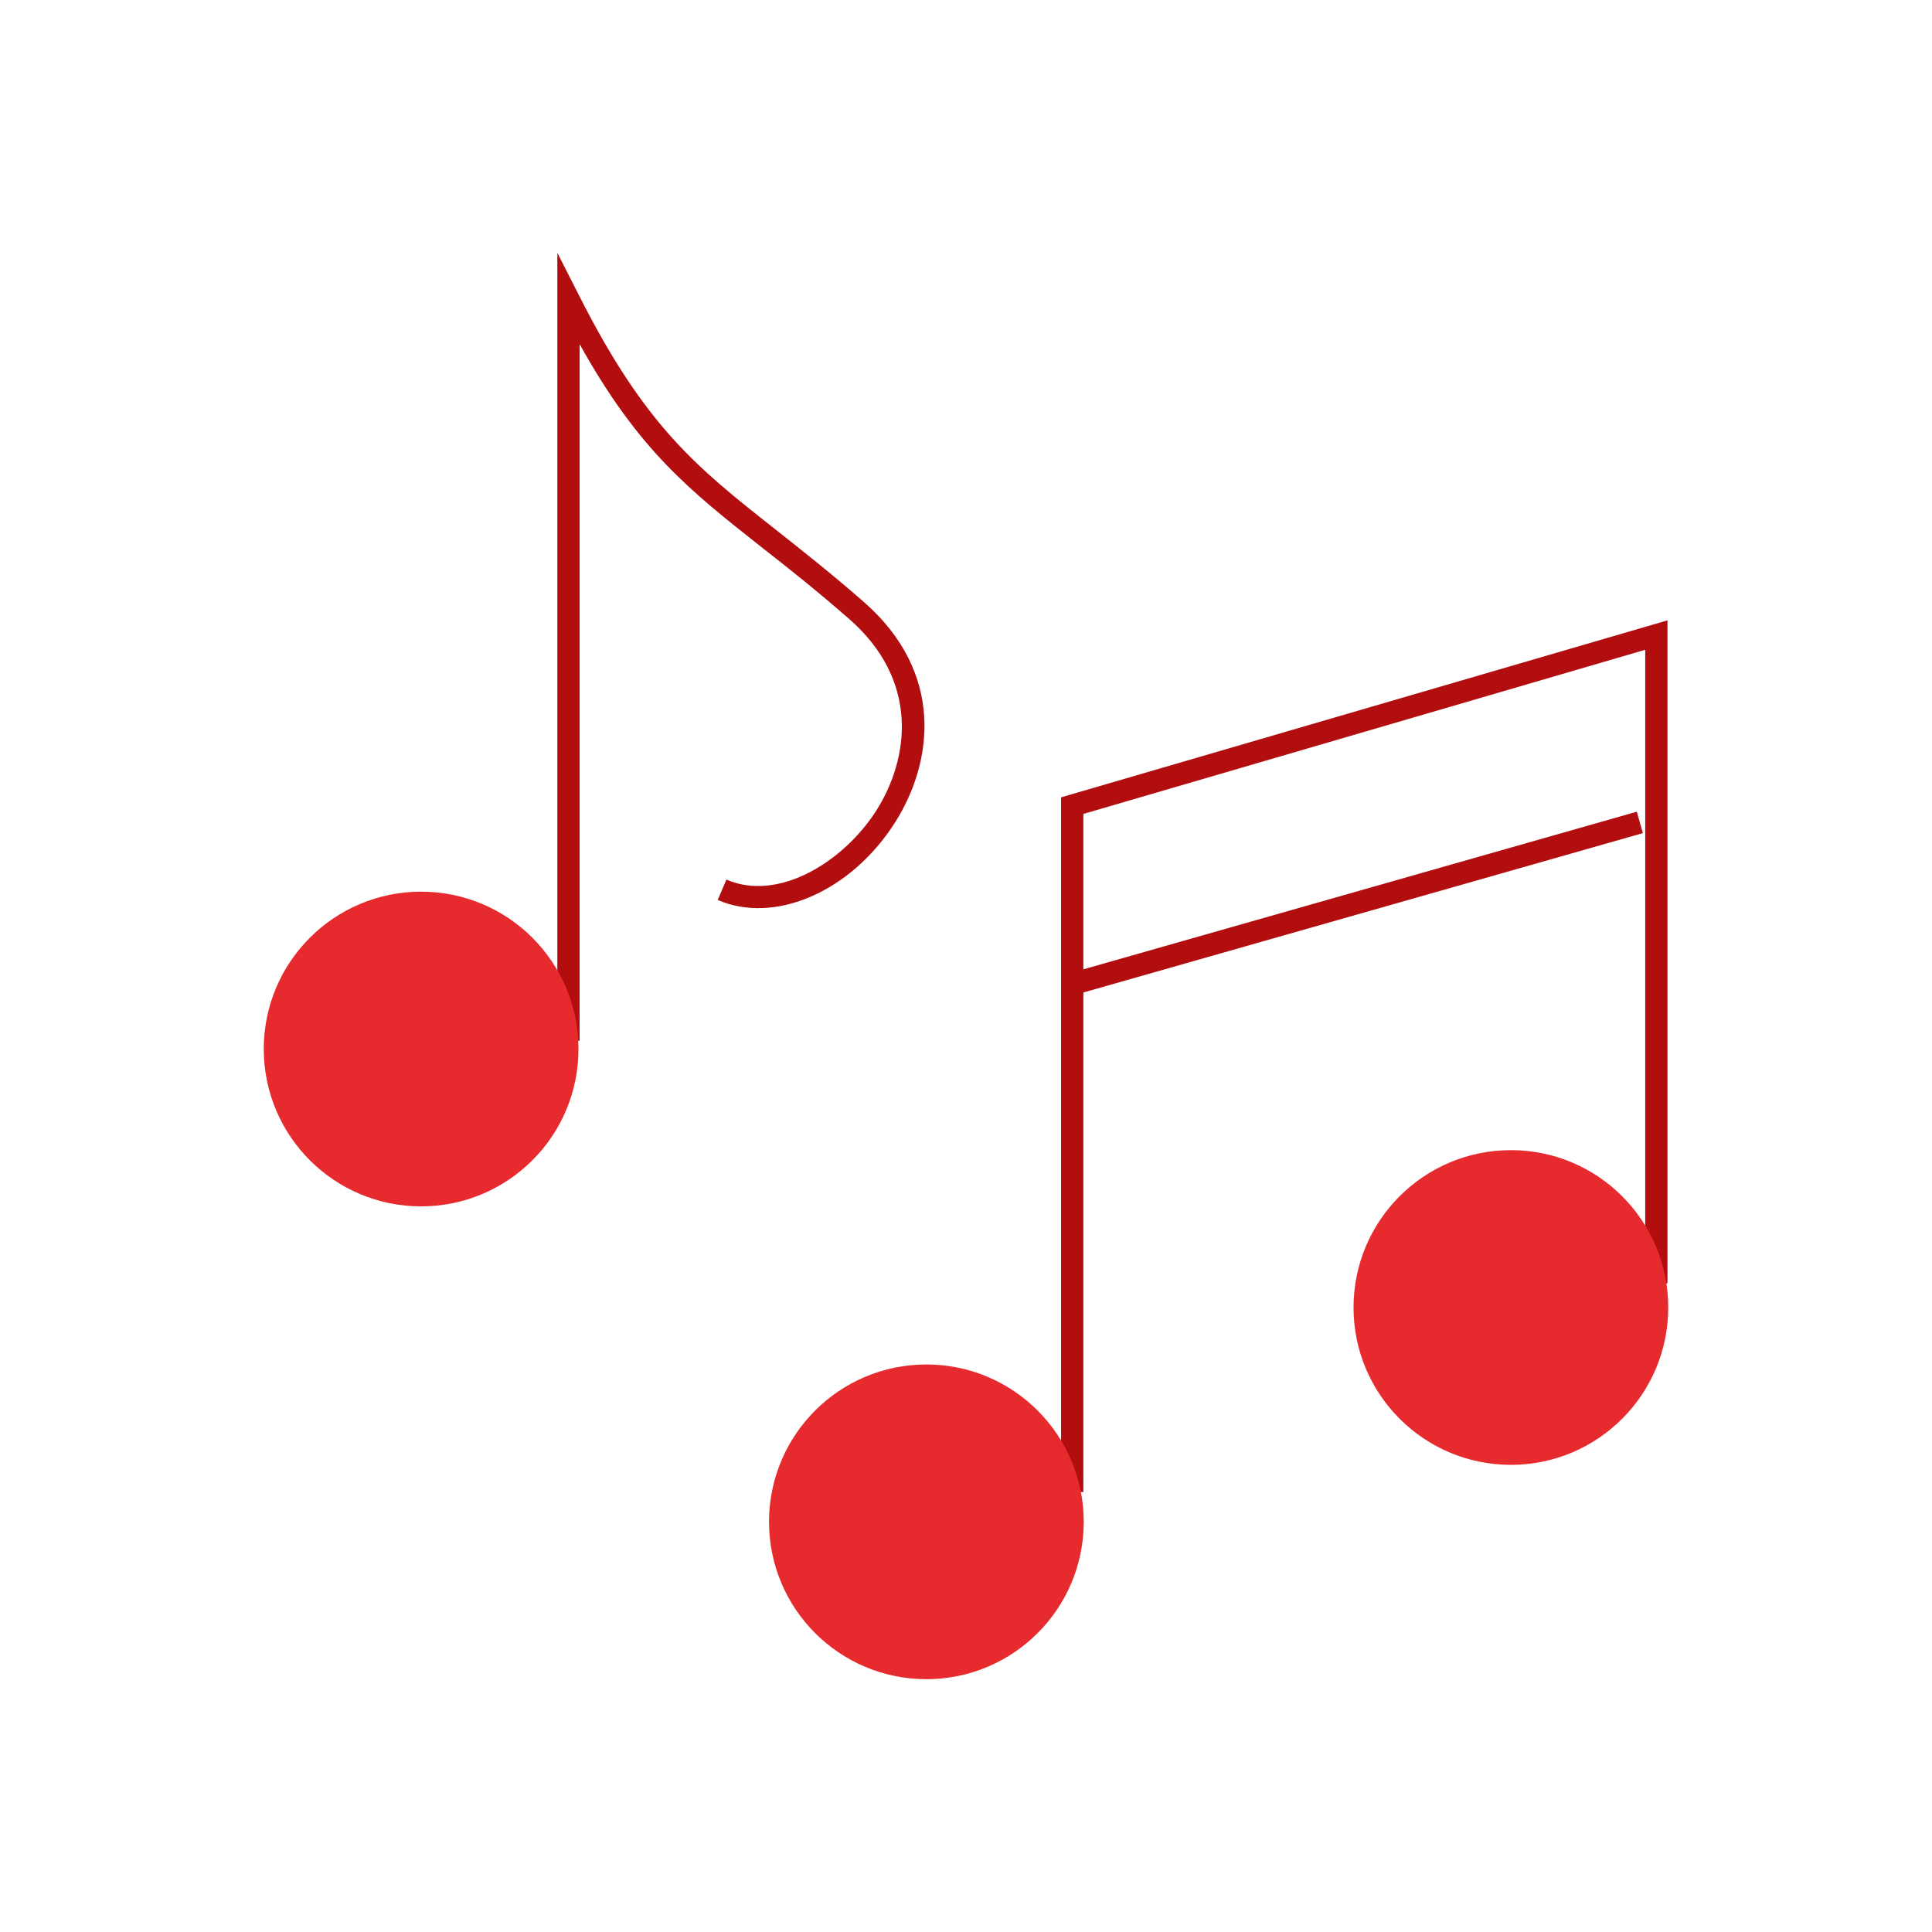
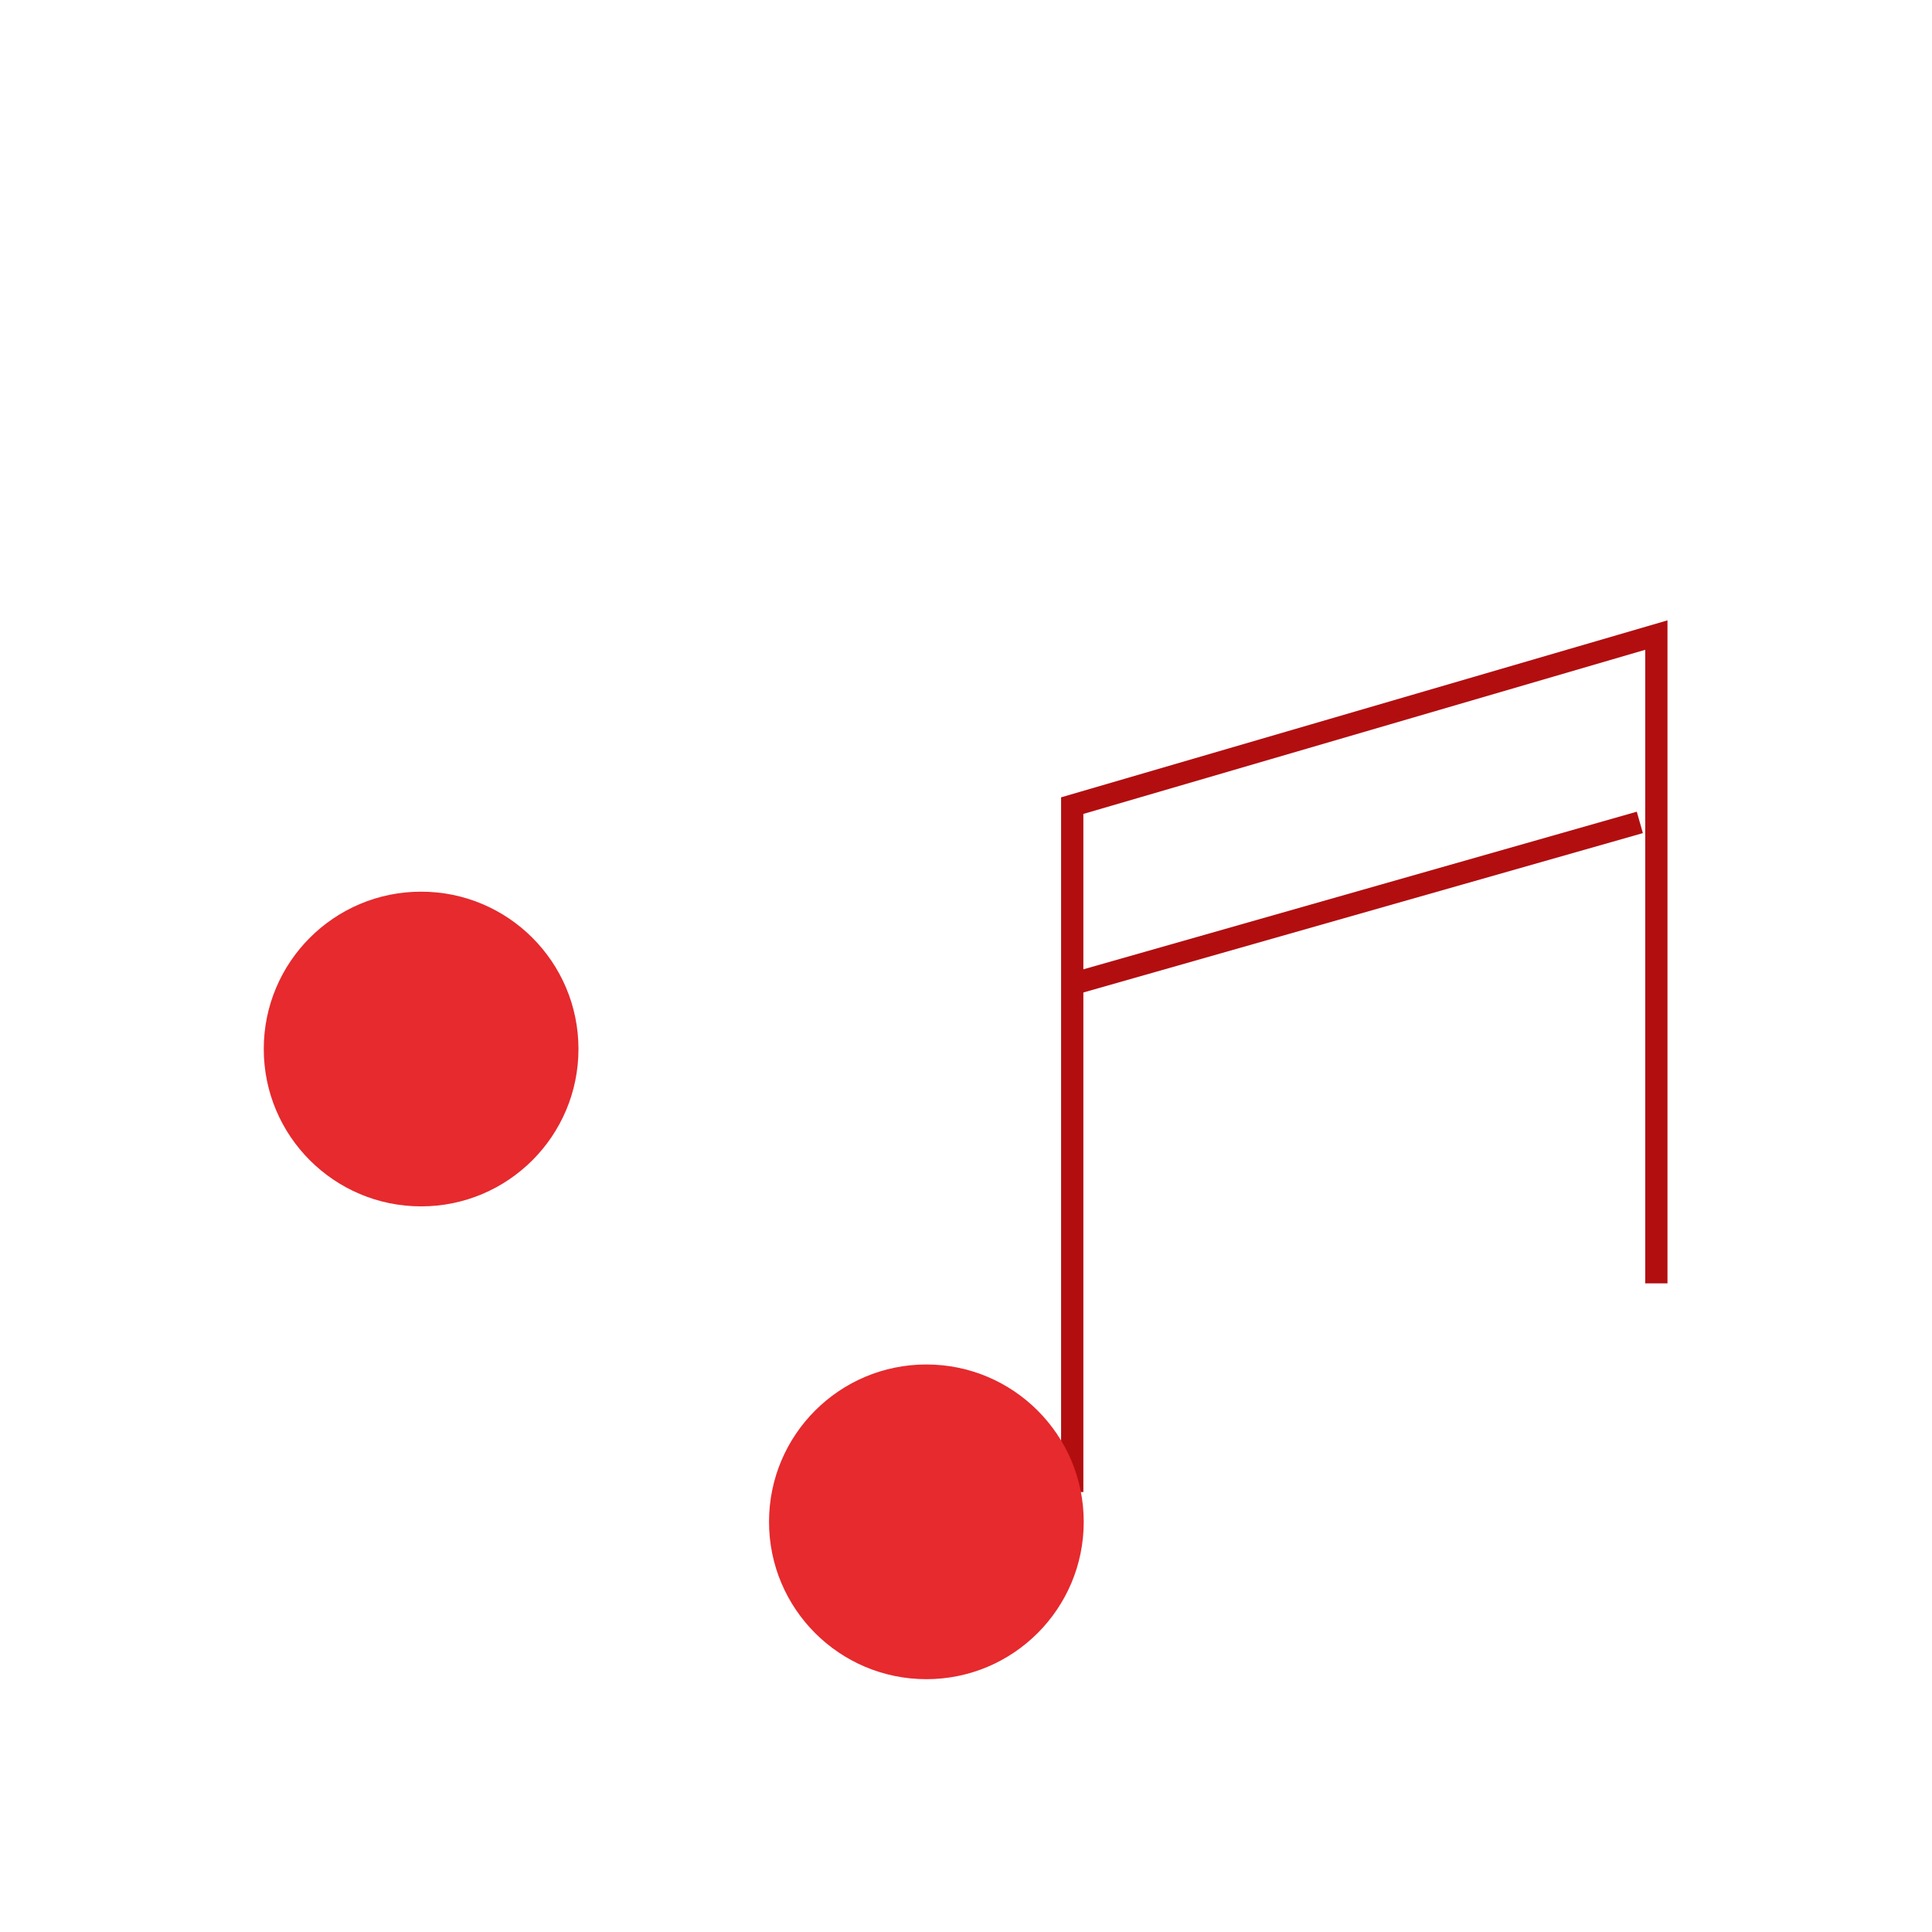
<svg xmlns="http://www.w3.org/2000/svg" version="1.1" id="Livello_1" x="0px" y="0px" viewBox="0 0 512 512" style="enable-background:new 0 0 512 512;" xml:space="preserve">
  <style type="text/css">
	.st0{fill:#E62A2E;}
	.st1{fill:#B20E10;}
	.st2{fill:#009FE3;}
</style>
  <g>
    <polygon class="st1" points="287.1,395.4 281.2,395.4 281.2,211.3 441.9,164.4 441.9,340.1 436,340.1 436,172.2 287.1,215.7  " />
    <circle class="st0" cx="245.5" cy="403.3" r="41.7" />
-     <circle class="st0" cx="400.4" cy="346.5" r="41.7" />
    <rect x="282.9" y="236.1" transform="matrix(0.962 -0.274 0.274 0.962 -51.705 107.828)" class="st1" width="154.5" height="5.9" />
-     <path class="st1" d="M153.6,275.8h-5.9V67l5.6,11c17.7,35.1,31.4,45.9,52.2,62.3c6.8,5.4,14.6,11.5,23.4,19.2   c21.5,18.8,18.4,42.4,8.4,58.3c-11.6,18.4-31.9,27.3-47.1,20.7l2.3-5.4c13.8,6,31.1-4.7,39.8-18.4c8.7-13.8,11.4-34.4-7.3-50.7   c-8.7-7.6-16.4-13.7-23.2-19c-19.1-15.1-32.5-25.6-48.2-53.8V275.8z" />
    <circle class="st0" cx="111.6" cy="278" r="41.7" />
  </g>
</svg>